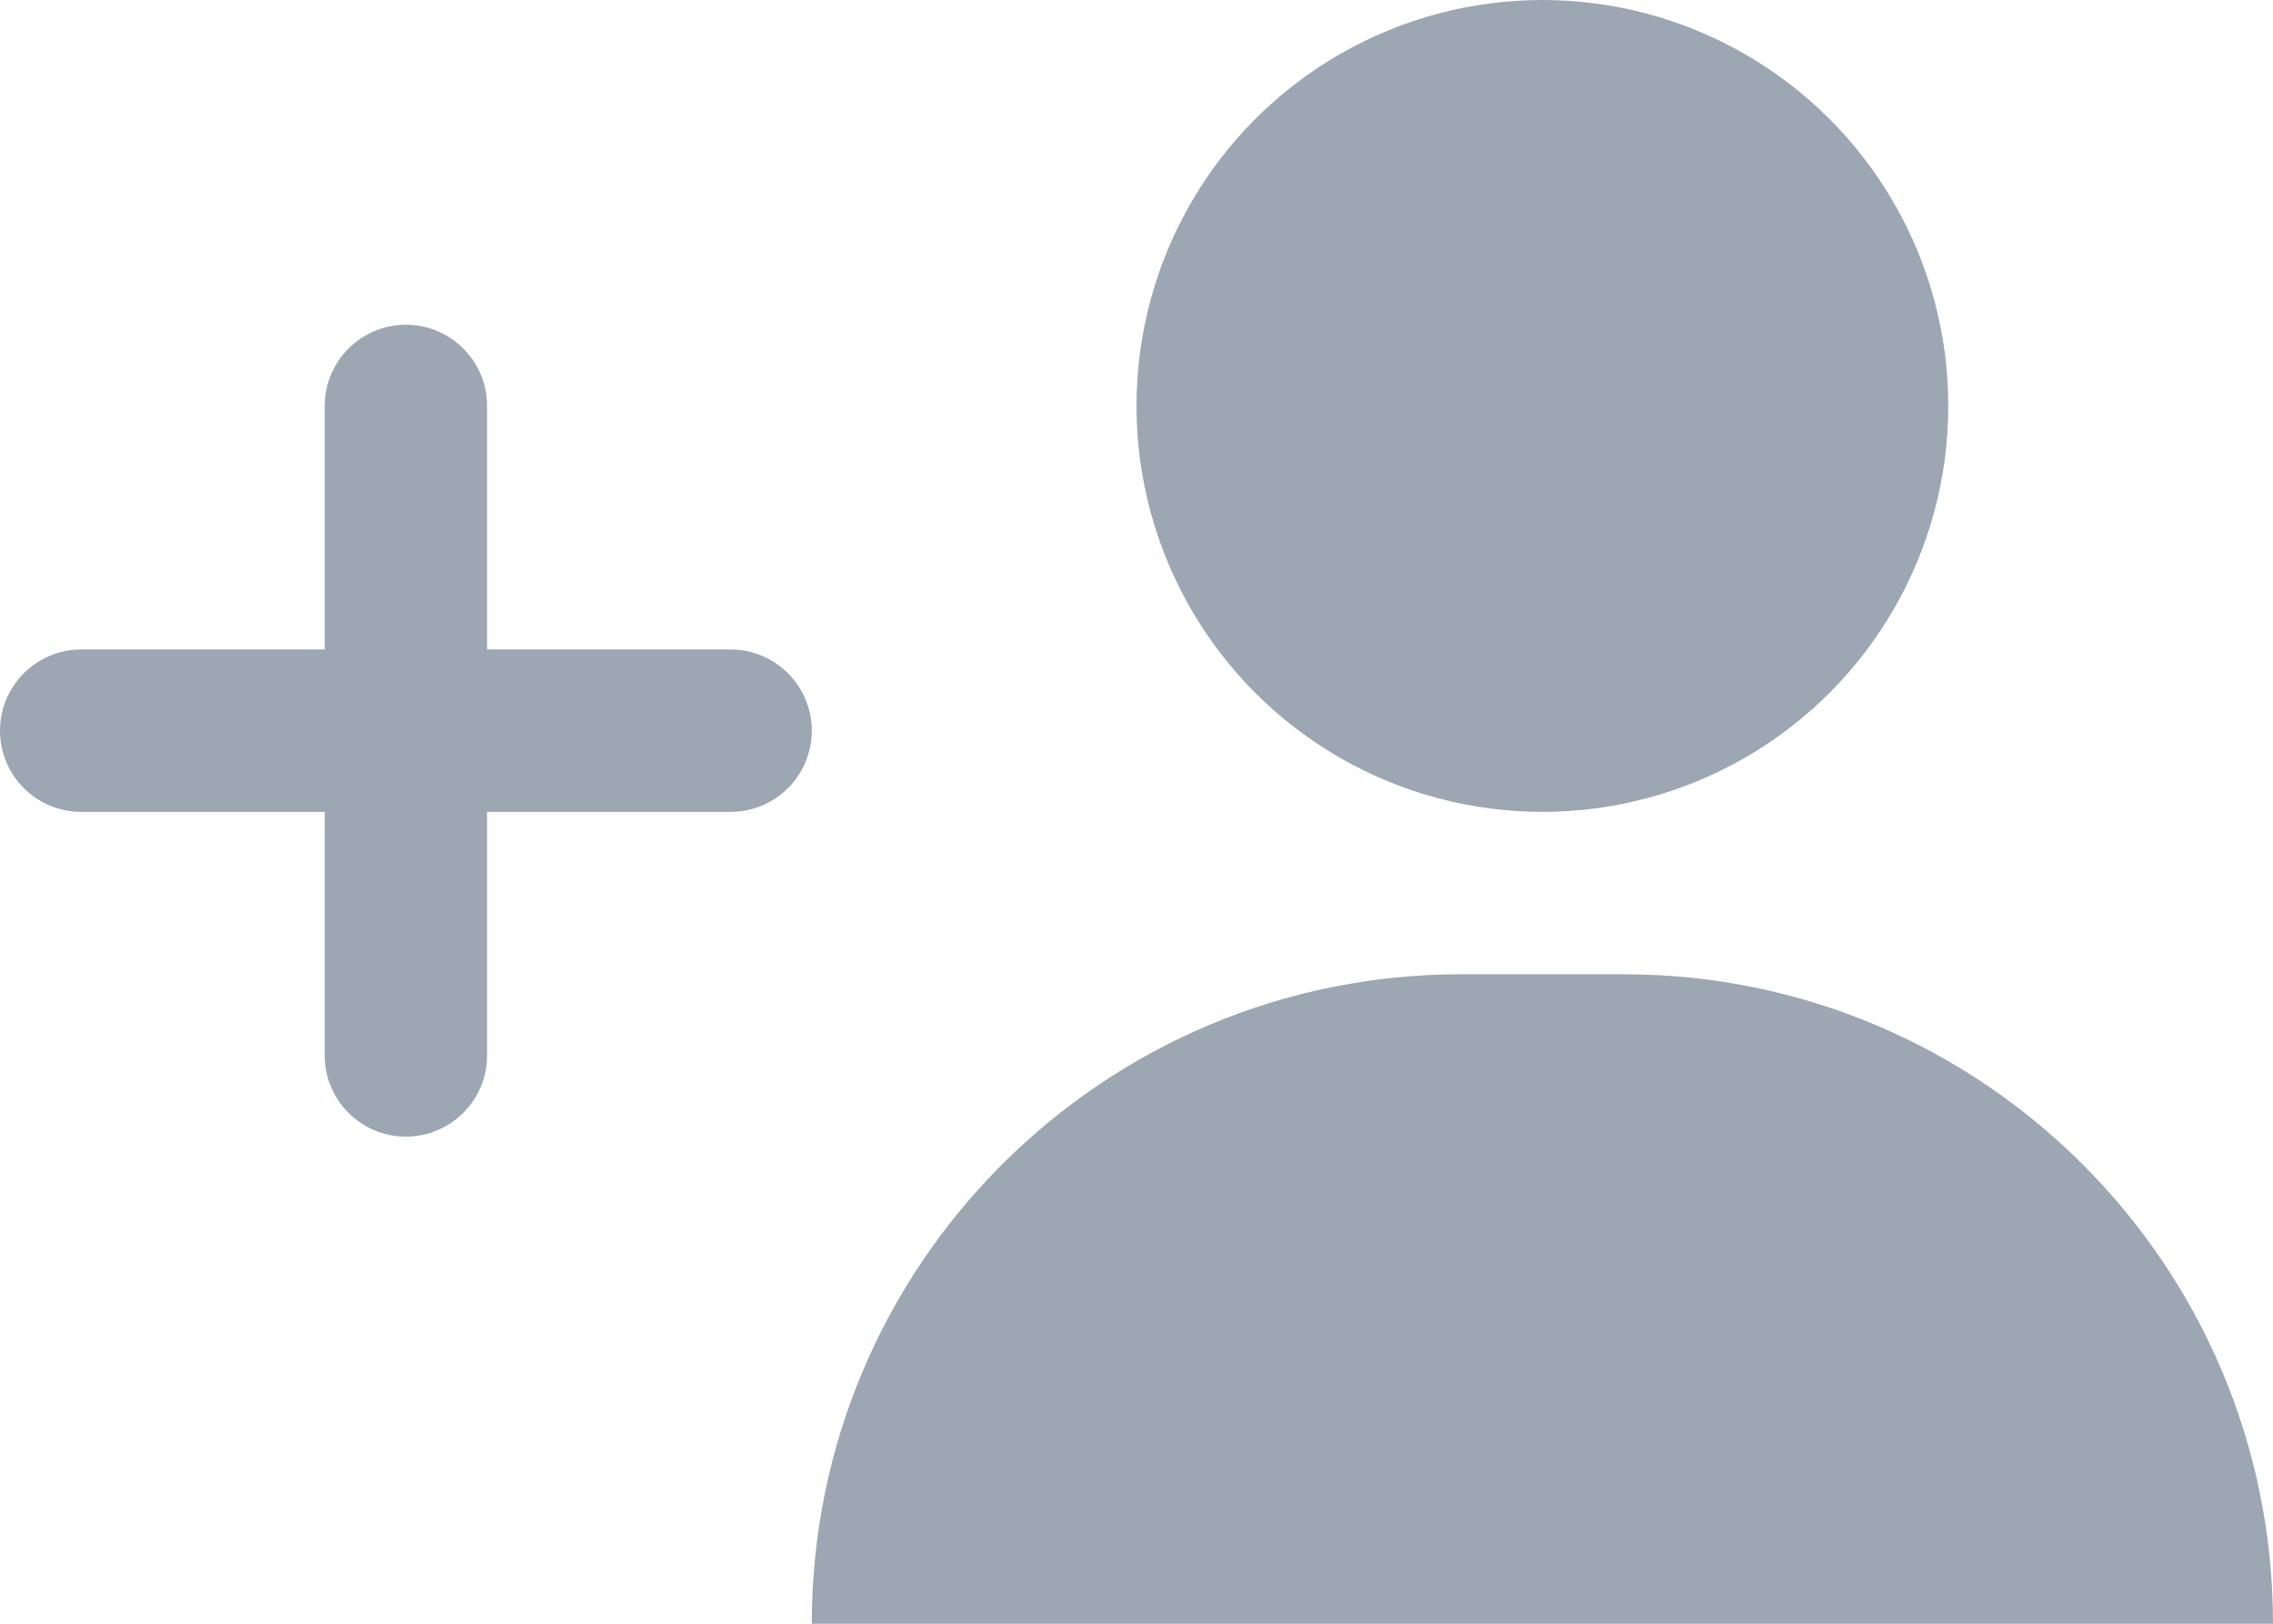
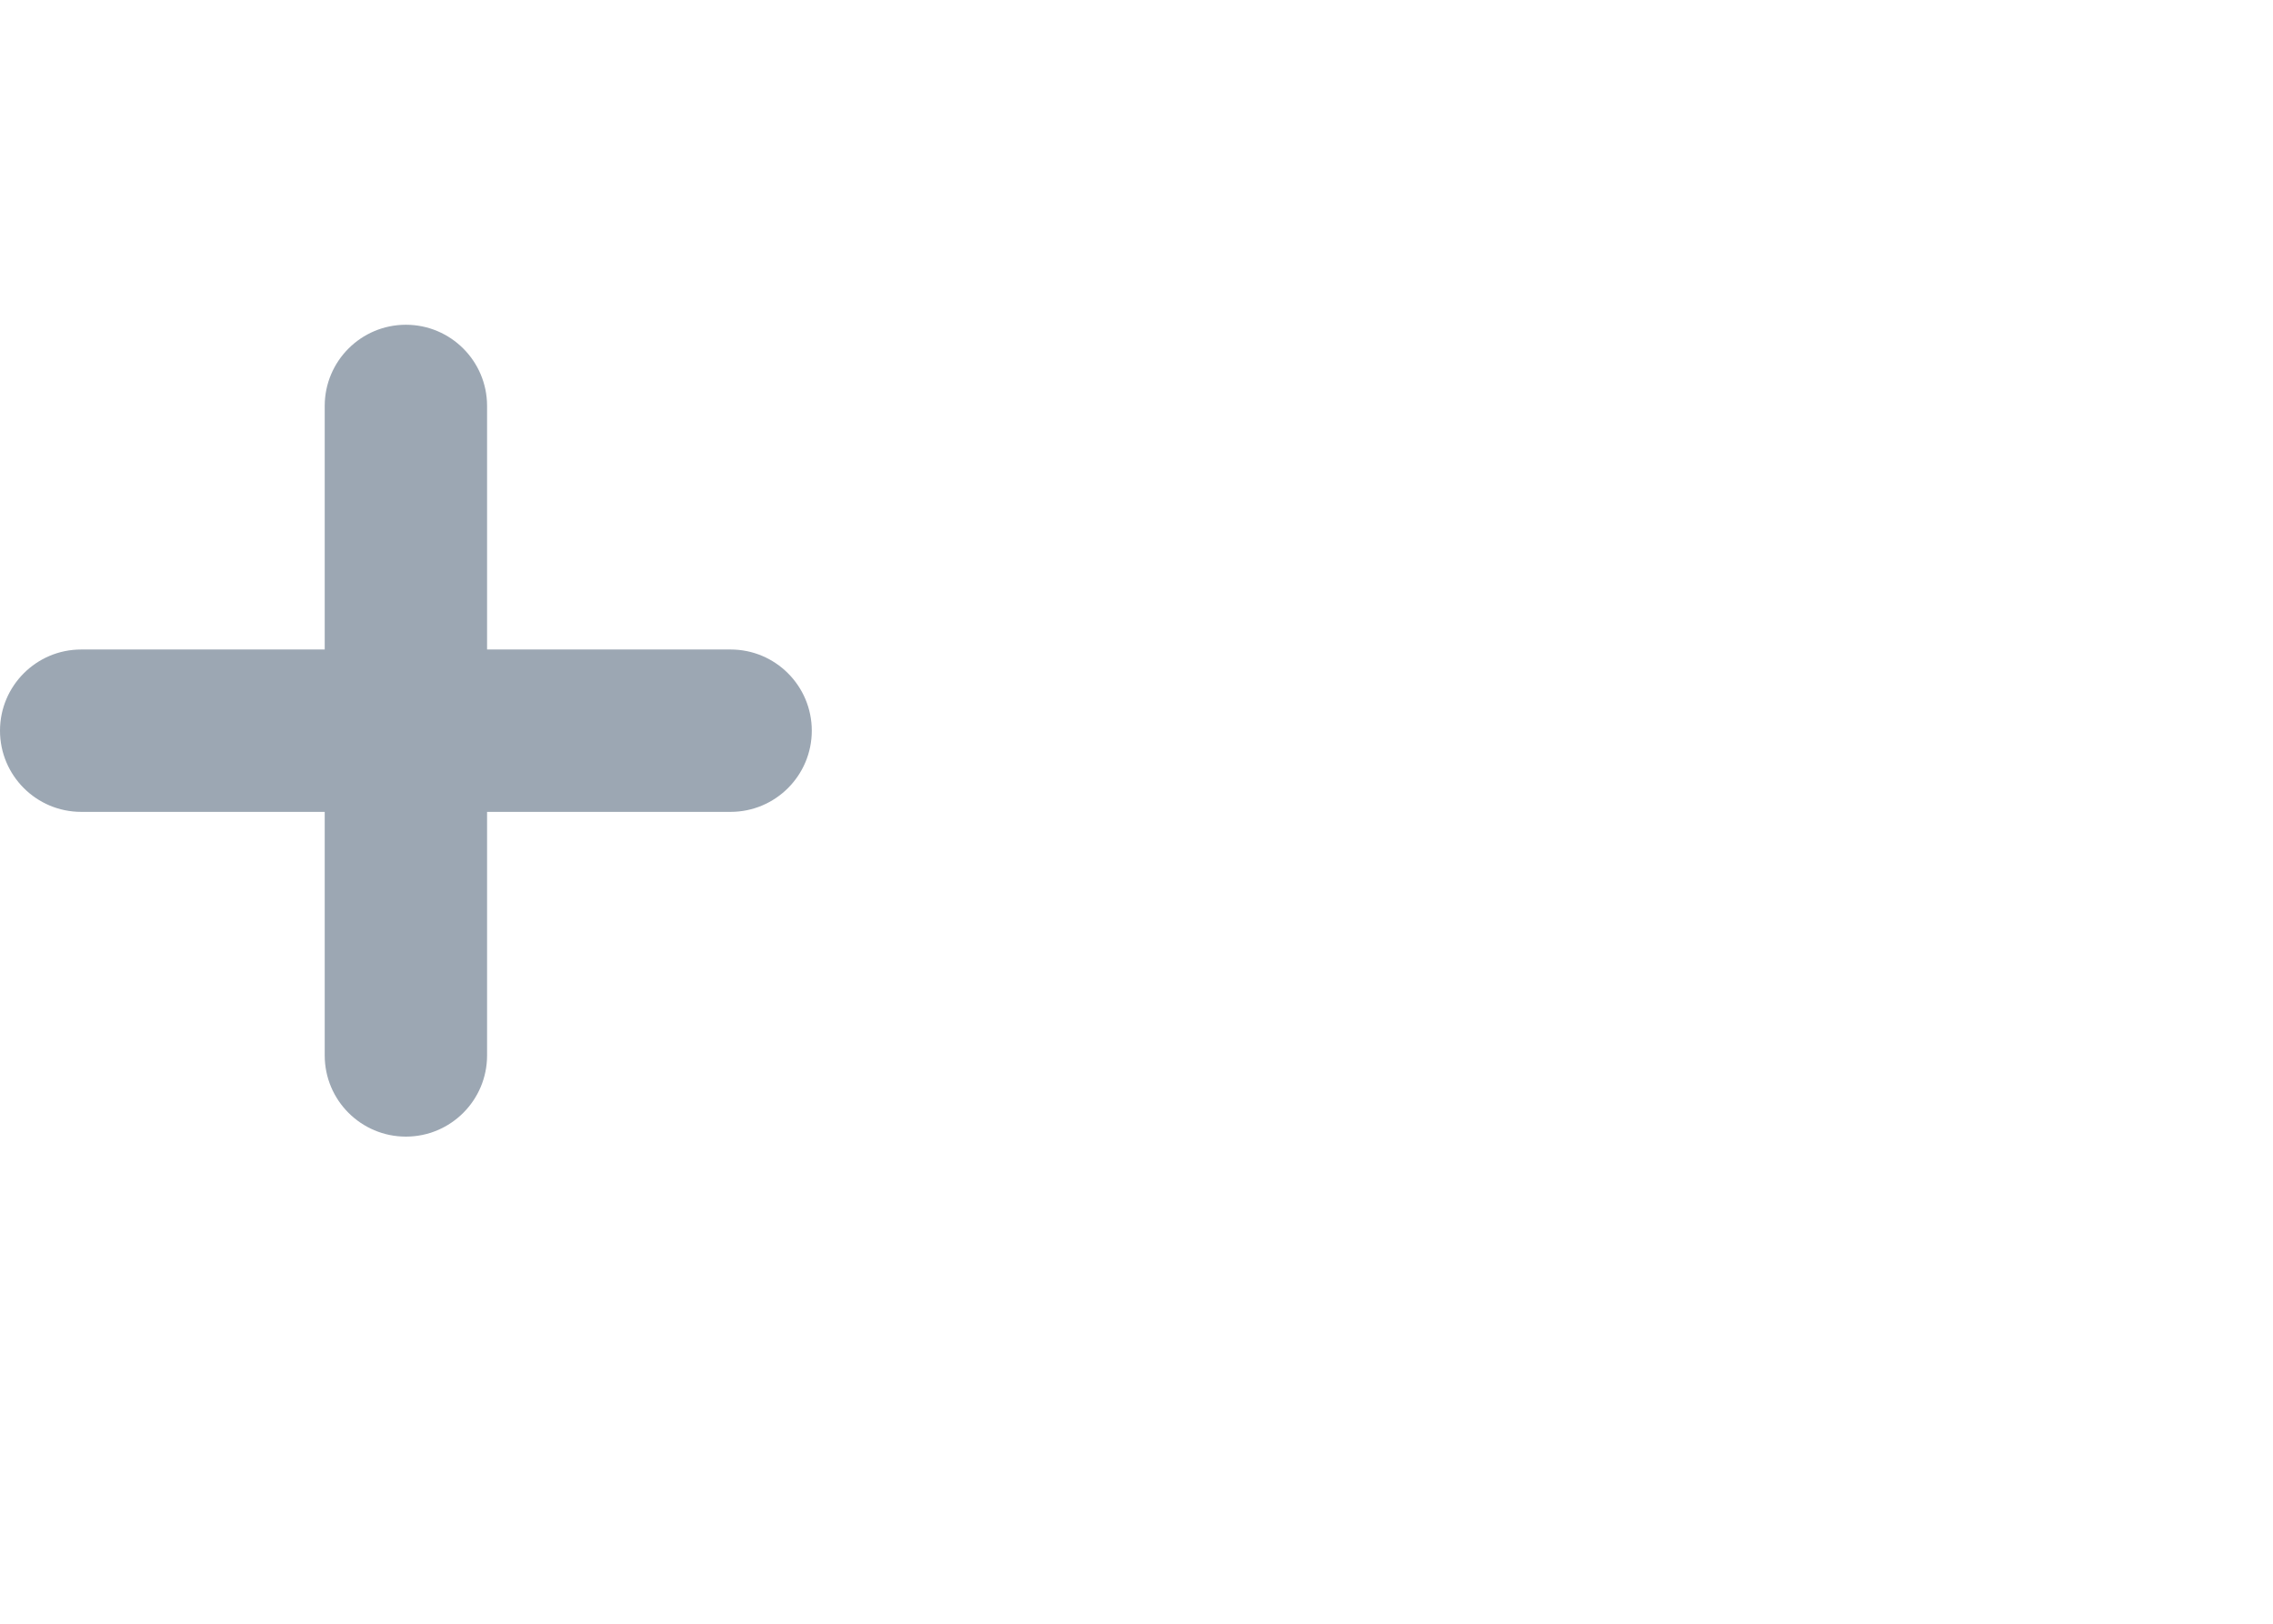
<svg xmlns="http://www.w3.org/2000/svg" width="14" height="10" viewBox="0 0 14 10" fill="none">
-   <circle cx="9.5" cy="2.5" r="2.5" fill="#9ca7b3" />
-   <path d="M5 10C5 7.791 6.791 6 9 6H10C12.209 6 14 7.791 14 10H5Z" fill="#9ca7b3" />
  <path fill-rule="evenodd" clip-rule="evenodd" d="M3 2.5C3 2.224 2.776 2 2.5 2V2C2.224 2 2 2.224 2 2.5V4H0.5C0.224 4 0 4.224 0 4.5V4.5C0 4.776 0.224 5 0.5 5H2V6.5C2 6.776 2.224 7 2.5 7V7C2.776 7 3 6.776 3 6.5V5H4.5C4.776 5 5 4.776 5 4.5V4.5C5 4.224 4.776 4 4.5 4H3V2.5Z" fill="#9ca7b3" />
</svg>